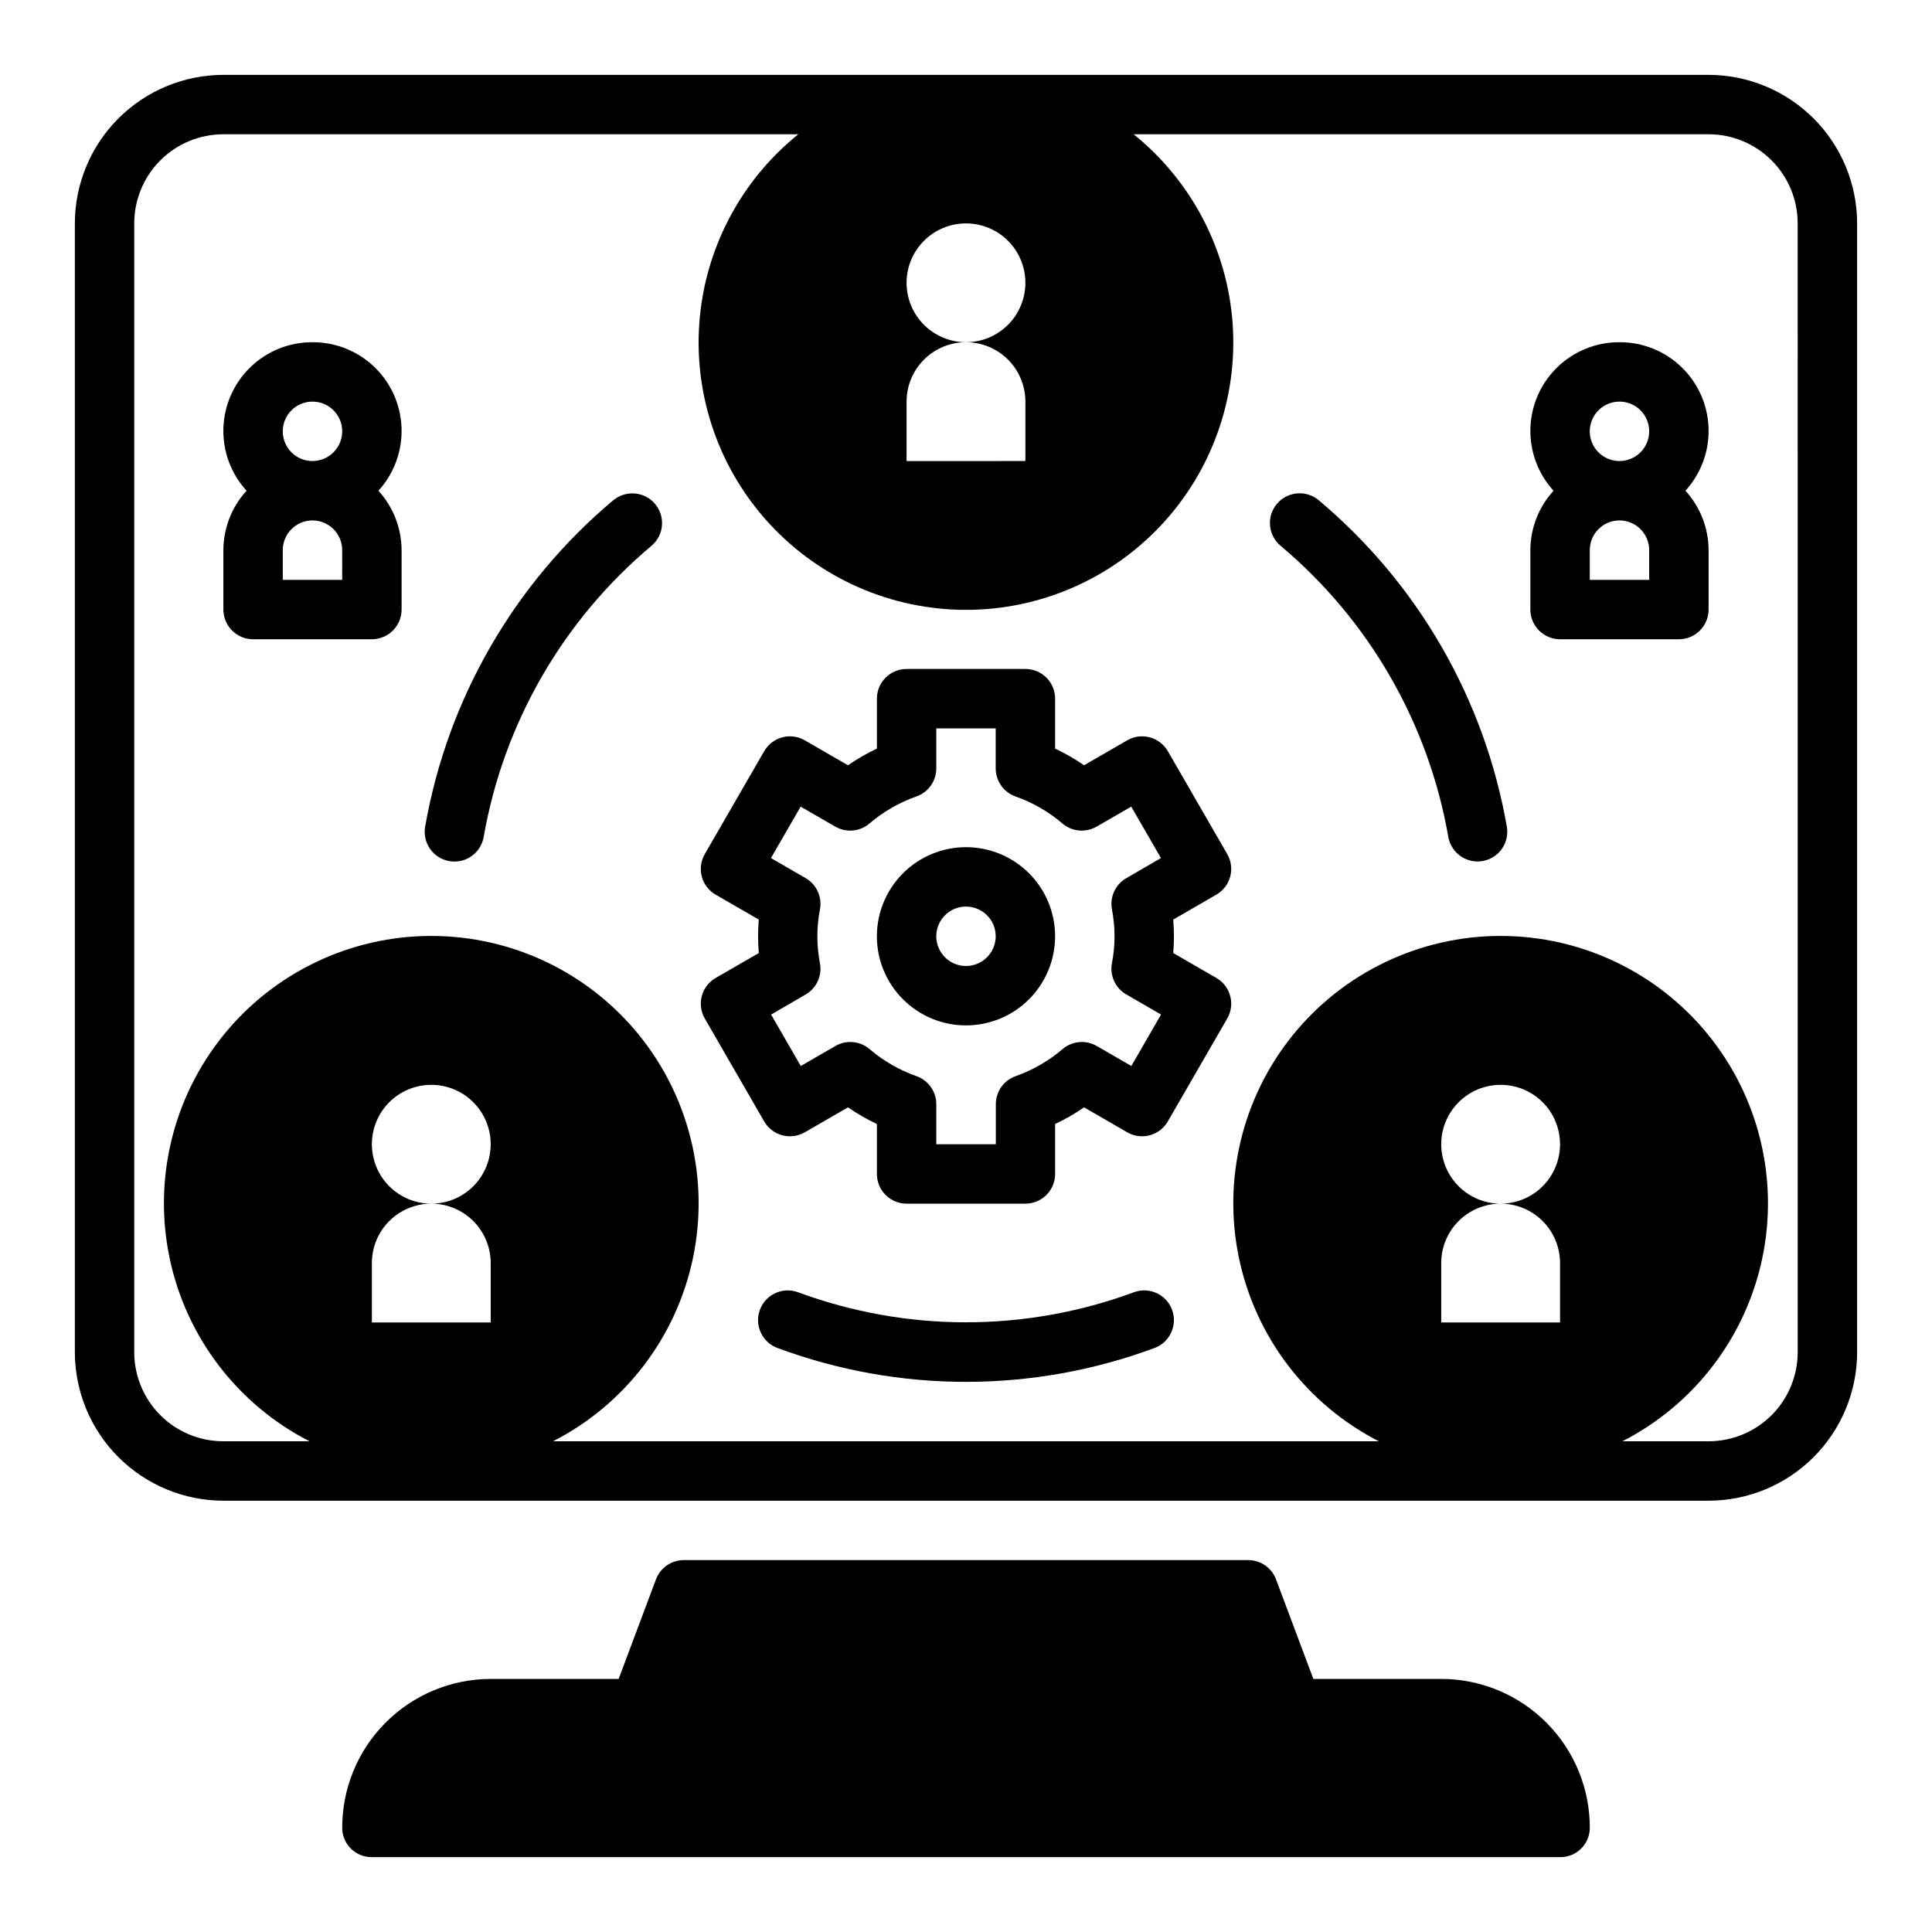
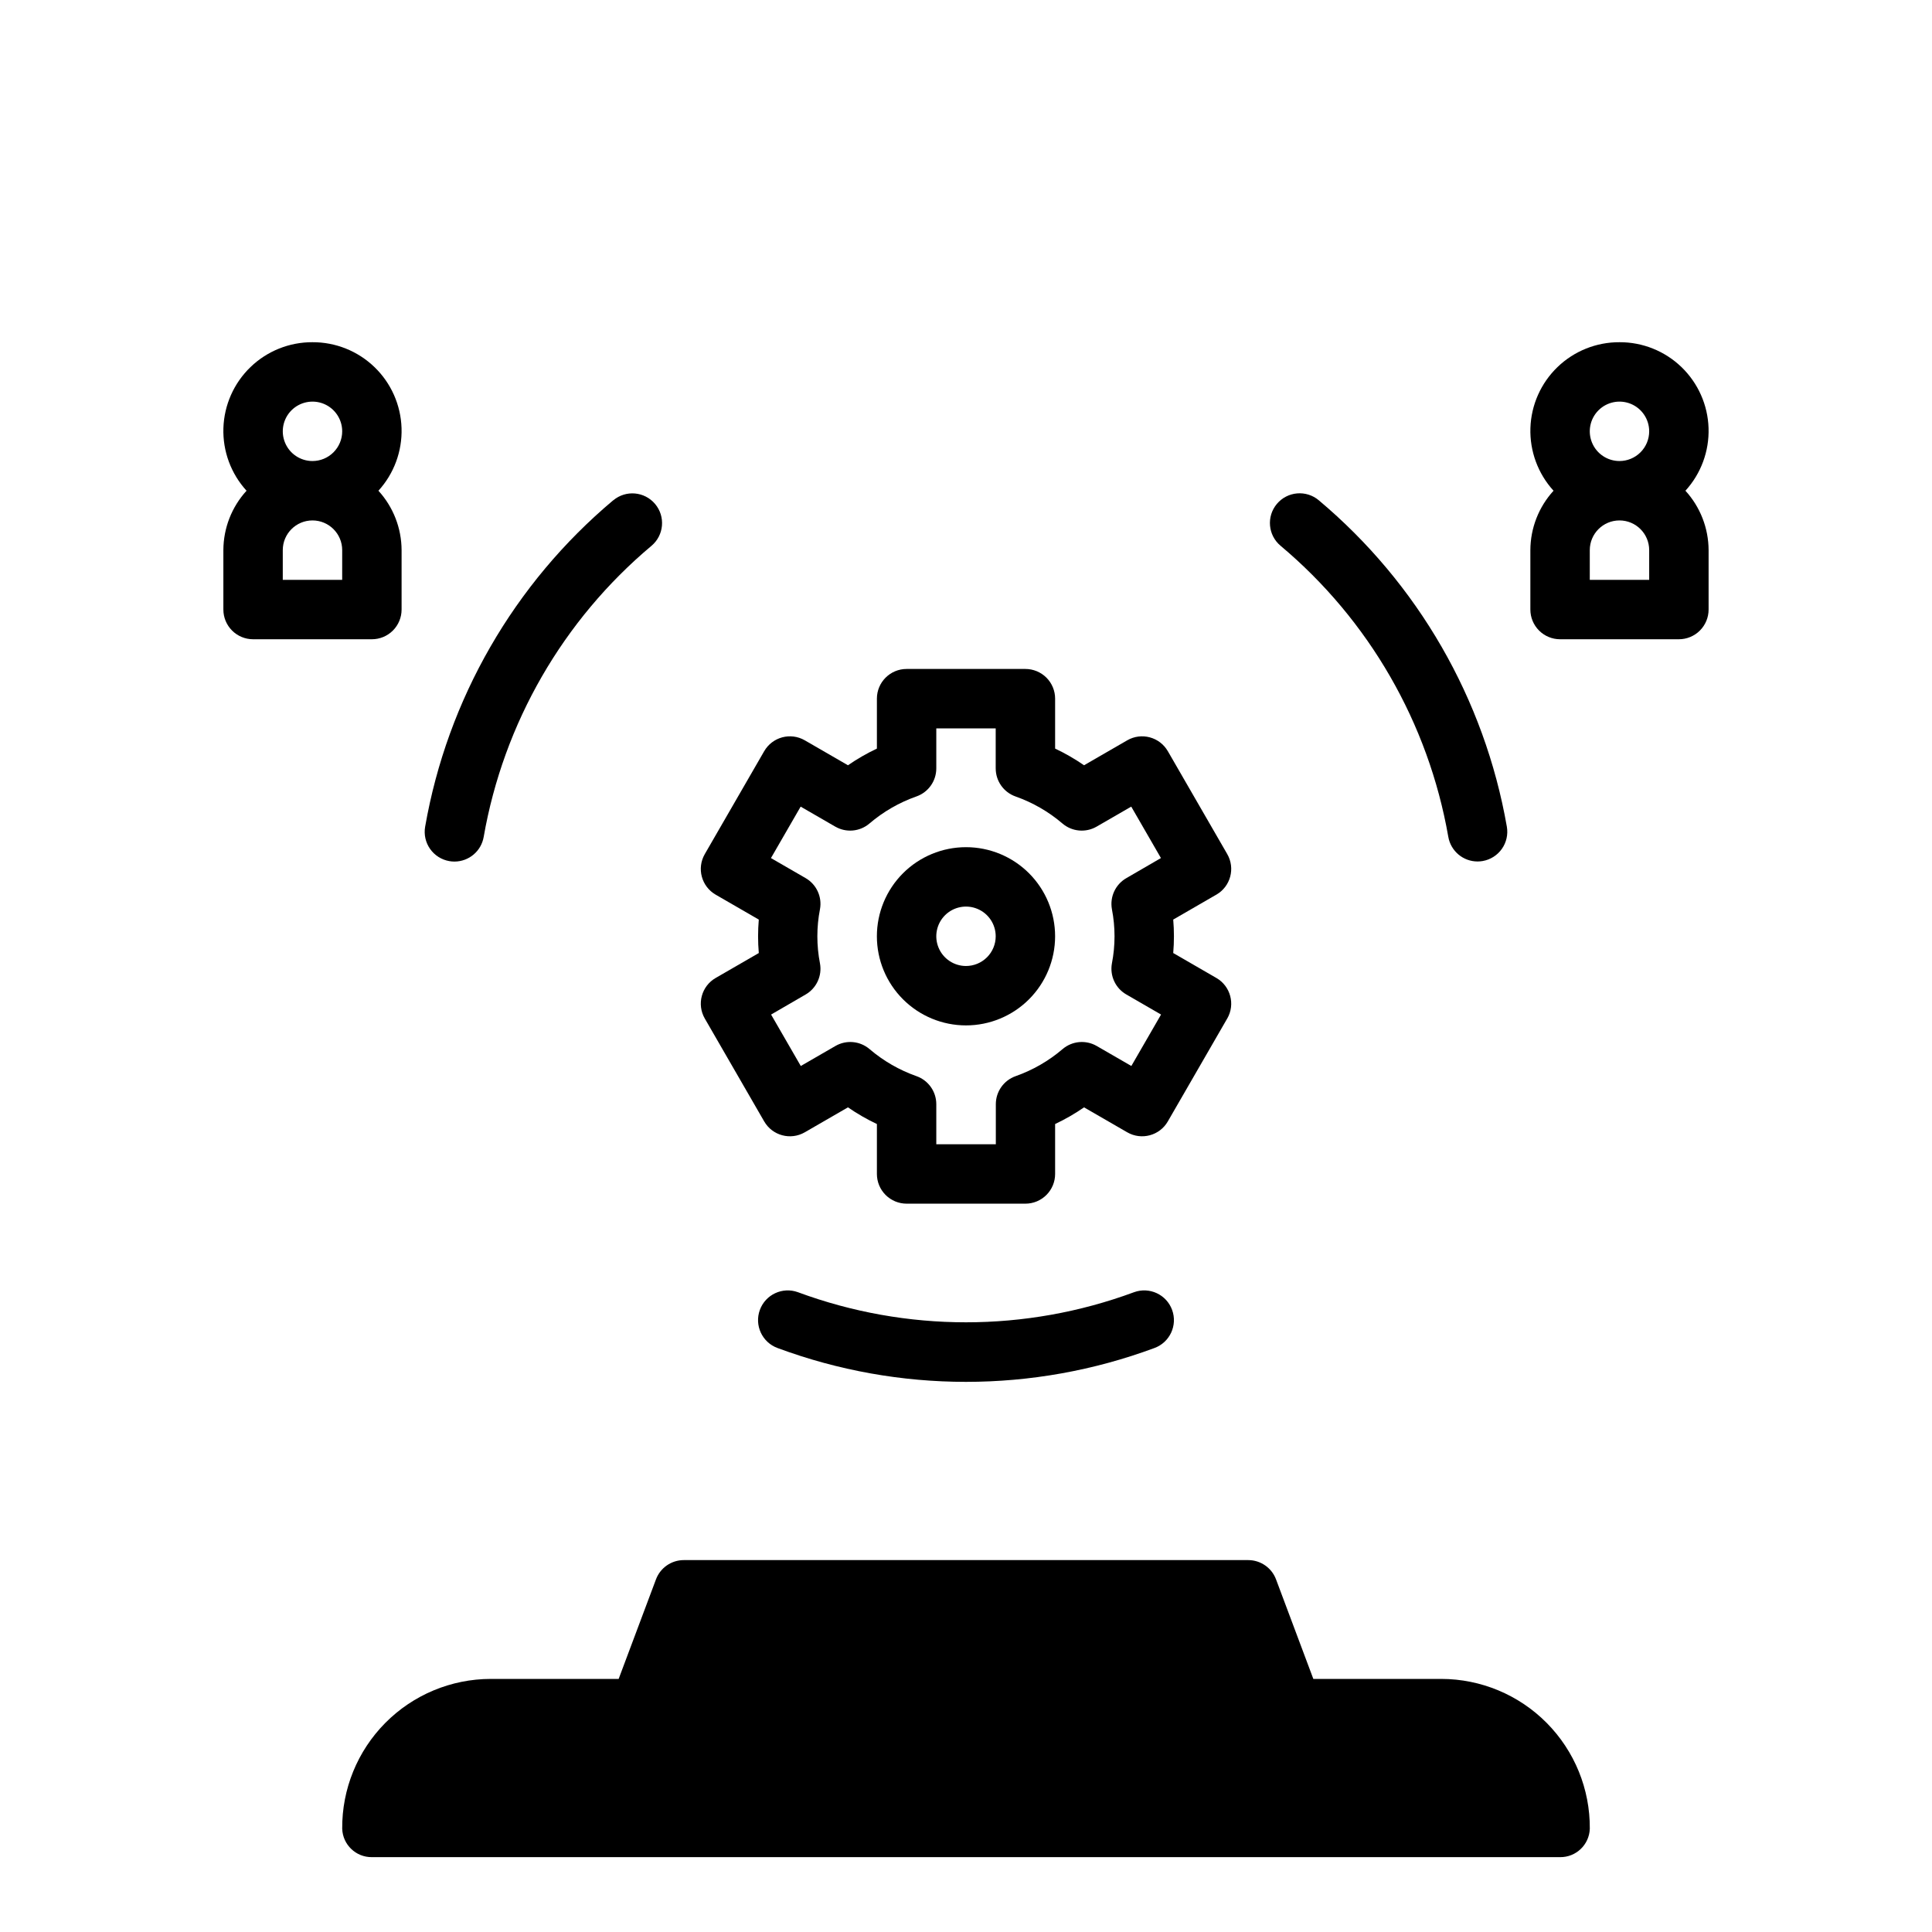
<svg xmlns="http://www.w3.org/2000/svg" fill="#000000" width="800px" height="800px" version="1.1" viewBox="144 144 512 512">
  <g>
    <path d="m400 368.51c-6.266 0-12.273 2.488-16.699 6.914-4.43 4.43-6.918 10.438-6.918 16.699 0 6.266 2.488 12.273 6.918 16.699 4.426 4.43 10.434 6.918 16.699 6.918 6.262 0 12.27-2.488 16.699-6.918 4.426-4.426 6.914-10.434 6.914-16.699 0-6.262-2.488-12.27-6.914-16.699-4.43-4.426-10.438-6.914-16.699-6.914zm0 31.488c-3.184 0-6.055-1.918-7.273-4.859s-0.547-6.328 1.707-8.582c2.25-2.25 5.637-2.922 8.578-1.703 2.941 1.215 4.859 4.086 4.859 7.269 0 2.09-0.828 4.09-2.305 5.566-1.477 1.477-3.481 2.309-5.566 2.309z" />
    <path d="m469.23 370.34-15.742-27.27h-0.004c-2.172-3.762-6.988-5.055-10.754-2.879l-11.445 6.613c-2.43-1.68-4.996-3.156-7.668-4.418v-13.234c0-2.086-0.828-4.09-2.305-5.566-1.477-1.473-3.477-2.305-5.566-2.305h-31.488c-4.348 0-7.871 3.523-7.871 7.871v13.234c-2.672 1.262-5.238 2.738-7.668 4.418l-11.445-6.613c-3.766-2.176-8.578-0.883-10.754 2.879l-15.742 27.27c-2.176 3.766-0.887 8.582 2.879 10.754l11.43 6.606c-0.125 1.488-0.188 2.961-0.188 4.434s0.062 2.945 0.188 4.434l-11.43 6.606v-0.004c-3.766 2.172-5.055 6.988-2.879 10.754l15.742 27.27v-0.004c2.176 3.766 6.988 5.055 10.754 2.883l11.445-6.613c2.43 1.68 4.996 3.156 7.668 4.418v13.23c0 2.09 0.828 4.09 2.305 5.566 1.477 1.477 3.481 2.309 5.566 2.309h31.488c2.09 0 4.09-0.832 5.566-2.309 1.477-1.477 2.305-3.477 2.305-5.566v-13.23c2.672-1.262 5.238-2.738 7.668-4.418l11.445 6.613c3.766 2.172 8.582 0.883 10.754-2.883l15.742-27.27 0.004 0.004c2.172-3.766 0.883-8.582-2.883-10.754l-11.43-6.606c0.125-1.488 0.188-2.961 0.188-4.434s-0.062-2.945-0.188-4.434l11.43-6.606v0.004c3.766-2.172 5.055-6.988 2.883-10.754zm-30.559 14.602h-0.004c0.926 4.75 0.926 9.629 0 14.375-0.594 3.285 0.945 6.59 3.844 8.242l9.18 5.305-7.871 13.633-9.18-5.301c-2.891-1.672-6.519-1.336-9.055 0.832-3.668 3.133-7.879 5.562-12.43 7.164-3.144 1.113-5.25 4.086-5.25 7.422v10.621h-15.777v-10.621c0-3.336-2.102-6.309-5.25-7.422-4.547-1.602-8.762-4.031-12.43-7.164-2.535-2.168-6.164-2.504-9.051-0.832l-9.18 5.305-7.871-13.633 9.145-5.309c2.887-1.664 4.414-4.965 3.812-8.242-0.926-4.746-0.926-9.625 0-14.375 0.602-3.273-0.926-6.574-3.812-8.238l-9.18-5.305 7.871-13.633 9.18 5.305 0.004-0.004c2.887 1.668 6.516 1.336 9.051-0.832 3.668-3.133 7.883-5.562 12.43-7.164 3.16-1.102 5.277-4.078 5.281-7.426v-10.617h15.742v10.621l0.004-0.004c0 3.34 2.102 6.312 5.25 7.426 4.551 1.602 8.762 4.031 12.43 7.164 2.535 2.168 6.164 2.5 9.055 0.832l9.18-5.305 7.871 13.633-9.148 5.309c-2.898 1.652-4.438 4.957-3.844 8.238z" />
-     <path d="m493.48 276.57c-1.602-1.344-3.668-1.996-5.75-1.812-2.078 0.18-4 1.18-5.344 2.781-2.797 3.328-2.363 8.293 0.969 11.09 23.445 19.672 39.191 46.996 44.461 77.145 0.656 3.773 3.926 6.527 7.754 6.527 0.453 0 0.906-0.039 1.355-0.117 2.055-0.359 3.887-1.52 5.09-3.227 1.203-1.707 1.676-3.824 1.316-5.883-5.91-33.805-23.566-64.441-49.852-86.504z" />
+     <path d="m493.48 276.57c-1.602-1.344-3.668-1.996-5.75-1.812-2.078 0.18-4 1.18-5.344 2.781-2.797 3.328-2.363 8.293 0.969 11.09 23.445 19.672 39.191 46.996 44.461 77.145 0.656 3.773 3.926 6.527 7.754 6.527 0.453 0 0.906-0.039 1.355-0.117 2.055-0.359 3.887-1.52 5.09-3.227 1.203-1.707 1.676-3.824 1.316-5.883-5.91-33.805-23.566-64.441-49.852-86.504" />
    <path d="m444.53 486.45c-28.738 10.633-60.328 10.633-89.066 0-4.082-1.492-8.602 0.609-10.094 4.695-1.492 4.086 0.609 8.605 4.695 10.098 32.215 11.953 67.648 11.953 99.863 0 4.086-1.492 6.188-6.012 4.695-10.098-1.488-4.086-6.012-6.188-10.094-4.695z" />
    <path d="m306.52 276.57c-26.293 22.07-43.949 52.715-49.855 86.527-0.359 2.059 0.117 4.176 1.316 5.883 1.203 1.707 3.035 2.867 5.094 3.227 0.445 0.078 0.898 0.117 1.352 0.117 3.828 0 7.102-2.754 7.754-6.527 5.269-30.148 21.016-57.469 44.461-77.145 3.332-2.797 3.766-7.762 0.969-11.09-2.797-3.332-7.762-3.766-11.09-0.969z" />
    <path d="m573.18 234.69c-6.125-0.027-12.016 2.336-16.426 6.586-4.406 4.25-6.984 10.051-7.18 16.172-0.195 6.121 2.004 12.078 6.129 16.602-3.93 4.301-6.121 9.914-6.141 15.742v15.746c0 2.086 0.828 4.09 2.305 5.566 1.477 1.477 3.481 2.305 5.566 2.305h31.488c2.09 0 4.09-0.828 5.566-2.305 1.477-1.477 2.309-3.481 2.309-5.566v-15.746c-0.023-5.828-2.211-11.441-6.141-15.742 4.125-4.523 6.324-10.48 6.129-16.602-0.195-6.121-2.773-11.922-7.18-16.172-4.41-4.25-10.301-6.613-16.426-6.586zm7.871 62.977h-15.742v-7.875c0-4.348 3.523-7.871 7.871-7.871s7.871 3.523 7.871 7.871zm-7.871-31.488c-3.184 0-6.055-1.918-7.273-4.859-1.219-2.945-0.543-6.328 1.707-8.582 2.25-2.25 5.637-2.922 8.578-1.707 2.941 1.219 4.859 4.09 4.859 7.273 0 2.09-0.828 4.09-2.305 5.566-1.477 1.477-3.481 2.309-5.566 2.309z" />
    <path d="m226.81 234.69c-6.121-0.027-12.016 2.336-16.422 6.586-4.41 4.25-6.984 10.051-7.184 16.172-0.195 6.121 2.004 12.078 6.133 16.602-3.934 4.301-6.121 9.914-6.141 15.742v15.746c0 2.086 0.828 4.09 2.305 5.566 1.477 1.477 3.477 2.305 5.566 2.305h31.488c2.086 0 4.09-0.828 5.566-2.305 1.477-1.477 2.305-3.481 2.305-5.566v-15.746c-0.02-5.828-2.207-11.441-6.141-15.742 4.129-4.523 6.328-10.48 6.129-16.602-0.195-6.121-2.769-11.922-7.18-16.172-4.406-4.25-10.301-6.613-16.426-6.586zm7.871 62.977h-15.742v-7.875c0-4.348 3.523-7.871 7.871-7.871s7.875 3.523 7.875 7.871zm-7.871-31.488c-3.184 0-6.055-1.918-7.269-4.859-1.219-2.945-0.547-6.328 1.703-8.582 2.254-2.25 5.641-2.922 8.582-1.707 2.941 1.219 4.859 4.09 4.859 7.273 0 2.09-0.832 4.09-2.309 5.566-1.477 1.477-3.477 2.309-5.566 2.309z" />
    <path d="m525.95 588.93h-33.902l-9.887-26.379c-1.152-3.074-4.094-5.109-7.379-5.109h-149.57 0.004c-3.285 0-6.223 2.035-7.375 5.109l-9.891 26.379h-33.902c-10.496 0.012-20.555 4.211-27.941 11.664-7.391 7.457-11.5 17.547-11.418 28.043 0.145 4.231 3.637 7.57 7.871 7.527h314.88c4.234 0.043 7.727-3.297 7.875-7.527 0.078-10.496-4.031-20.586-11.422-28.043-7.387-7.453-17.445-11.652-27.941-11.664z" />
-     <path d="m596.8 163.84h-393.6c-10.438 0.016-20.441 4.164-27.82 11.543s-11.527 17.383-11.543 27.82v299.14c0.016 10.434 4.164 20.438 11.543 27.816s17.383 11.531 27.82 11.543h393.6c10.434-0.012 20.438-4.164 27.816-11.543 7.379-7.379 11.531-17.383 11.543-27.816v-299.14c-0.012-10.438-4.164-20.441-11.543-27.82-7.379-7.379-17.383-11.527-27.816-11.543zm-212.55 86.594c0-4.176 1.66-8.18 4.613-11.133 2.953-2.953 6.957-4.609 11.133-4.609-4.176 0-8.18-1.66-11.133-4.613-2.953-2.953-4.613-6.957-4.613-11.133 0-4.176 1.66-8.18 4.613-11.133 2.953-2.953 6.957-4.609 11.133-4.609s8.18 1.656 11.133 4.609c2.949 2.953 4.609 6.957 4.609 11.133 0 4.176-1.66 8.18-4.609 11.133-2.953 2.953-6.957 4.613-11.133 4.613 4.176 0 8.18 1.656 11.133 4.609 2.949 2.953 4.609 6.957 4.609 11.133v15.742l-31.488 0.004zm-110.21 228.29v15.742h-31.488v-15.742c0-4.176 1.656-8.18 4.609-11.133 2.953-2.953 6.957-4.609 11.133-4.609-4.176 0-8.18-1.66-11.133-4.613s-4.609-6.957-4.609-11.133 1.656-8.18 4.609-11.133 6.957-4.609 11.133-4.609 8.18 1.656 11.133 4.609 4.613 6.957 4.613 11.133-1.66 8.18-4.613 11.133-6.957 4.613-11.133 4.613c4.176 0 8.18 1.656 11.133 4.609 2.953 2.953 4.613 6.957 4.613 11.133zm283.39 0v15.742h-31.492v-15.742c0-4.176 1.66-8.18 4.613-11.133 2.953-2.953 6.957-4.609 11.133-4.609-4.176 0-8.18-1.66-11.133-4.613s-4.613-6.957-4.613-11.133 1.66-8.18 4.613-11.133 6.957-4.609 11.133-4.609c4.176 0 8.18 1.656 11.133 4.609s4.609 6.957 4.609 11.133-1.656 8.18-4.609 11.133-6.957 4.613-11.133 4.613c4.176 0 8.18 1.656 11.133 4.609 2.953 2.953 4.609 6.957 4.609 11.133zm62.977 23.617h-0.004c0 6.262-2.488 12.27-6.914 16.699-4.43 4.426-10.438 6.914-16.699 6.914h-22.832c19.016-9.73 32.625-27.52 37.043-48.418s-0.832-42.676-14.285-59.27c-13.449-16.59-33.672-26.23-55.031-26.23-21.359 0-41.582 9.641-55.035 26.23-13.449 16.594-18.699 38.371-14.281 59.27 4.414 20.898 18.027 38.688 37.039 48.418h-218.84c19.016-9.73 32.625-27.52 37.043-48.418 4.414-20.898-0.832-42.676-14.285-59.27-13.453-16.59-33.672-26.23-55.035-26.23-21.359 0-41.578 9.641-55.031 26.23-13.453 16.594-18.703 38.371-14.285 59.27s18.027 38.688 37.043 48.418h-22.828c-6.266 0-12.273-2.488-16.699-6.914-4.43-4.43-6.918-10.438-6.918-16.699v-299.14c0-6.266 2.488-12.273 6.918-16.699 4.426-4.43 10.434-6.918 16.699-6.918h152.37c-15.324 12.336-24.828 30.488-26.238 50.109-1.41 19.621 5.402 38.945 18.805 53.344 13.402 14.402 32.191 22.582 51.863 22.582s38.457-8.18 51.859-22.582c13.402-14.398 20.215-33.723 18.805-53.344-1.41-19.621-10.914-37.773-26.234-50.109h152.37c6.262 0 12.27 2.488 16.699 6.918 4.426 4.426 6.914 10.434 6.914 16.699z" />
  </g>
</svg>